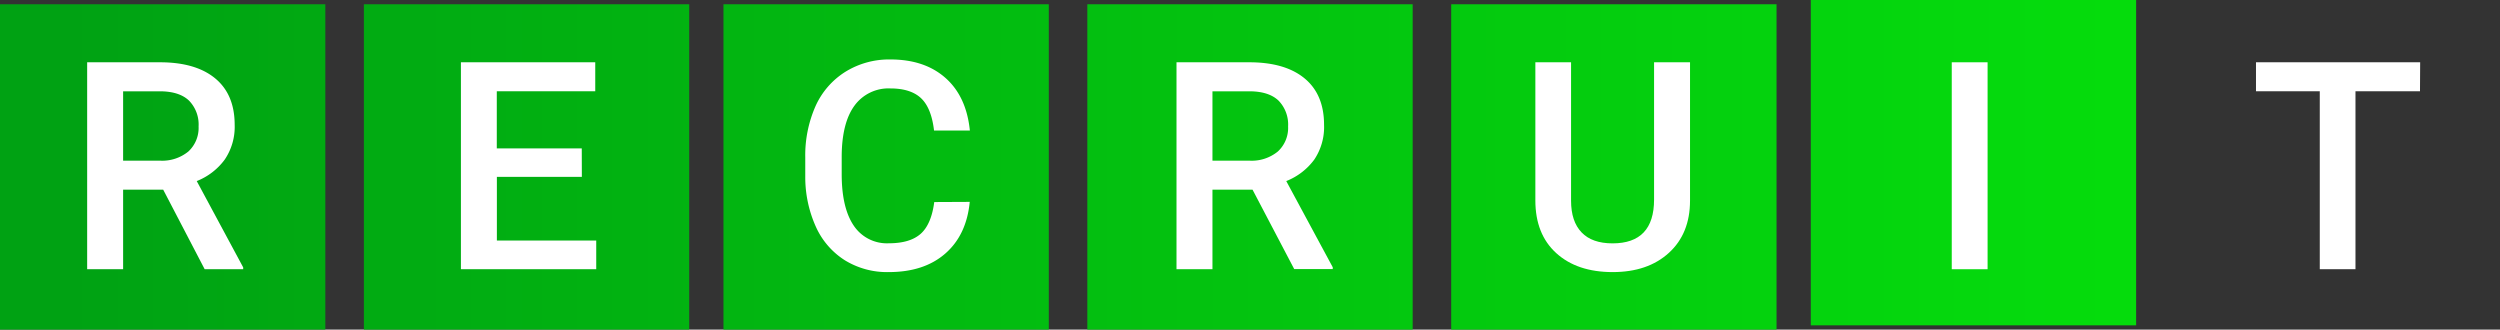
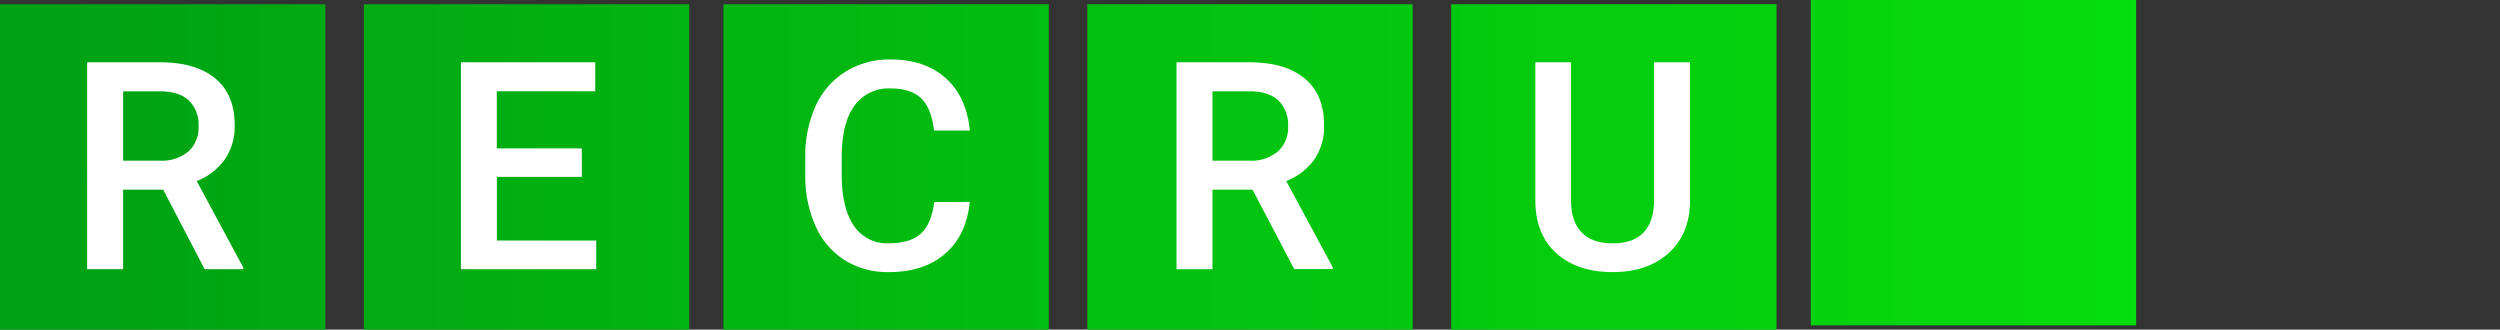
<svg xmlns="http://www.w3.org/2000/svg" xmlns:xlink="http://www.w3.org/1999/xlink" viewBox="0 0 584 77">
  <rect x="0" y="0" width="584" height="77" fill="#333333" stroke="none" />
  <defs>
    <style>.cls-1{fill:url(#名称未設定グラデーション_33);}.cls-2{fill:url(#名称未設定グラデーション_33-6);}.cls-3{fill:#fff;}</style>
    <linearGradient id="名称未設定グラデーション_33" x1="584.36" y1="39" x2="15.15" y2="39" gradientUnits="userSpaceOnUse">
      <stop offset="0" stop-color="#06e70b" />
      <stop offset="1" stop-color="#00a213" />
    </linearGradient>
    <linearGradient id="名称未設定グラデーション_33-6" x1="584.36" y1="38" x2="15.15" y2="38" xlink:href="#名称未設定グラデーション_33" />
  </defs>
  <g id="レイヤー_2" data-name="レイヤー 2">
    <g id="メイン1">
      <rect class="cls-1" y="1" width="76" height="76" />
      <rect class="cls-1" x="85" y="1" width="76" height="76" />
      <rect class="cls-1" x="169" y="1" width="76" height="76" />
      <rect class="cls-1" x="254" y="1" width="76" height="76" />
      <rect class="cls-1" x="339" y="1" width="76" height="76" />
      <rect class="cls-2" x="423" width="76" height="76" />
      <rect class="cls-2" x="508" width="76" height="76" />
      <path class="cls-3" d="M38.12,44.3H28.76V62.89h-8.4V14.55h17q8.36,0,12.91,3.76t4.55,10.86a13.61,13.61,0,0,1-2.34,8.13,14.91,14.91,0,0,1-6.52,5L56.81,62.46v.43h-9Zm-9.36-6.77h8.63A9.64,9.64,0,0,0,44,35.39a7.5,7.5,0,0,0,2.39-5.86,8,8,0,0,0-2.21-6q-2.2-2.13-6.59-2.2H28.76Z" />
      <path class="cls-3" d="M135.92,41.31H116.07V56.19h23.21v6.7H107.67V14.55h31.38v6.77h-23V34.67h19.85Z" />
      <path class="cls-3" d="M226.53,47.16q-.74,7.73-5.71,12.07t-13.25,4.33a18.83,18.83,0,0,1-10.18-2.74A18,18,0,0,1,190.6,53a28.19,28.19,0,0,1-2.49-11.72V36.8a28.44,28.44,0,0,1,2.42-12.06,18.32,18.32,0,0,1,7-8A19.41,19.41,0,0,1,208,13.89q8,0,12.88,4.33t5.68,12.27h-8.37c-.4-3.48-1.41-6-3-7.52s-4-2.31-7.15-2.31a9.83,9.83,0,0,0-8.42,4q-2.94,4-3,11.75V40.7q0,7.84,2.81,12a9.31,9.31,0,0,0,8.22,4.13c3.3,0,5.78-.75,7.44-2.23s2.71-4,3.15-7.4Z" />
      <path class="cls-3" d="M292.59,44.3h-9.36V62.89h-8.4V14.55h17q8.37,0,12.92,3.76t4.55,10.86A13.61,13.61,0,0,1,307,37.3a14.94,14.94,0,0,1-6.53,5l10.86,20.13v.43h-9Zm-9.36-6.77h8.63a9.62,9.62,0,0,0,6.64-2.14,7.47,7.47,0,0,0,2.4-5.86,8,8,0,0,0-2.21-6q-2.2-2.13-6.59-2.2h-8.87Z" />
      <path class="cls-3" d="M394.79,14.55V46.86q0,7.7-4.93,12.2t-13.14,4.5q-8.3,0-13.18-4.43t-4.88-12.31V14.55H367V46.89q0,4.84,2.46,7.4c1.63,1.71,4.05,2.56,7.23,2.56q9.7,0,9.7-10.23V14.55Z" />
-       <path class="cls-3" d="M464.3,62.89h-8.37V14.55h8.37Z" />
-       <path class="cls-3" d="M565.31,21.32H550.24V62.89H541.9V21.32H527V14.55h38.35Z" />
    </g>
  </g>
</svg>